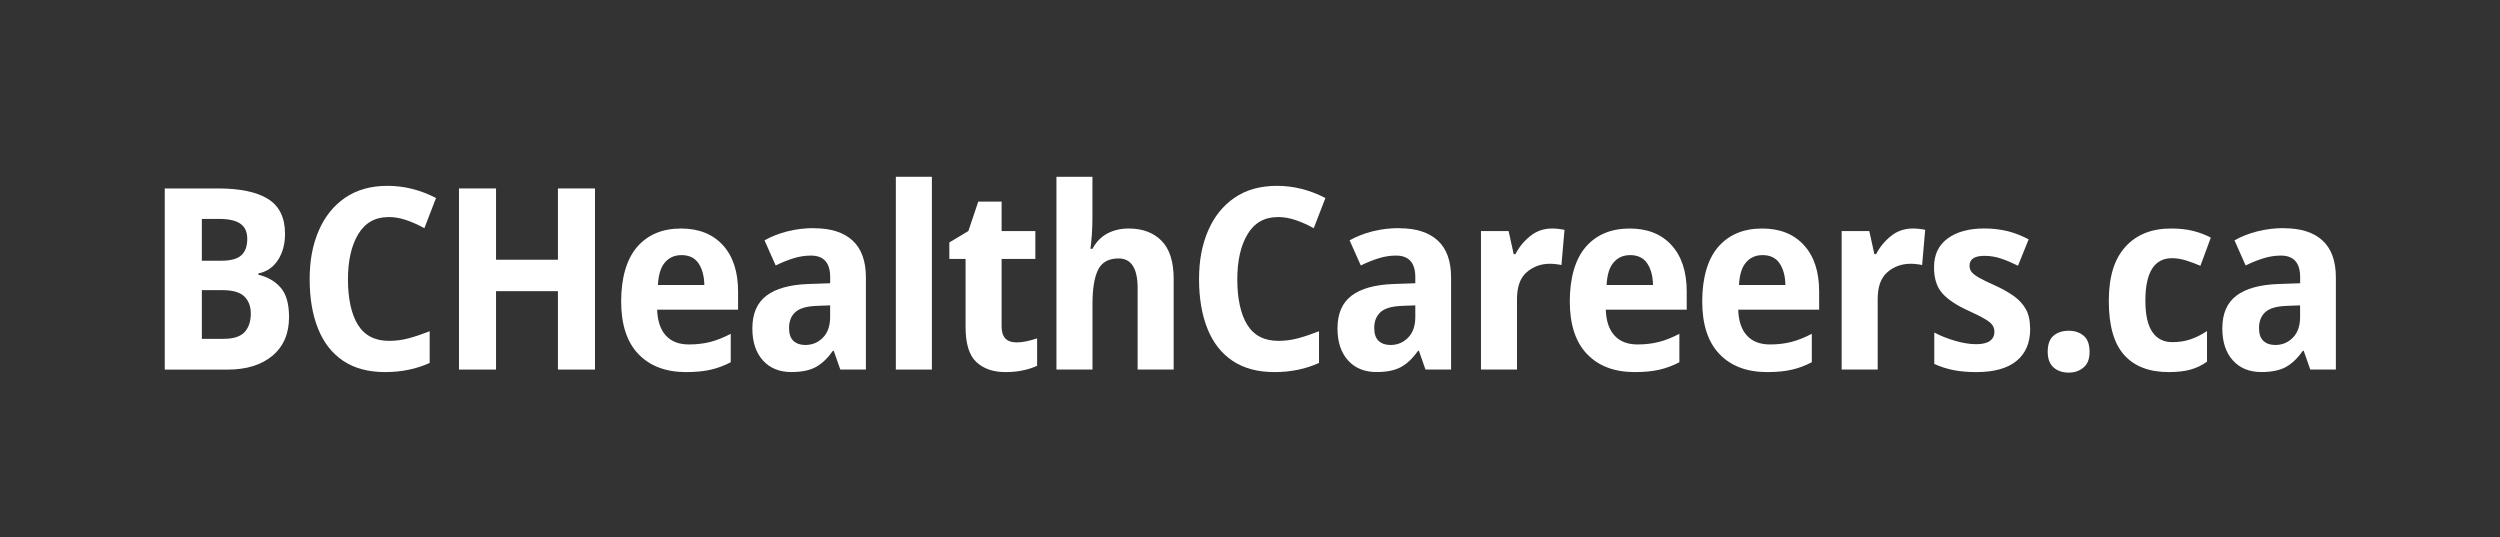
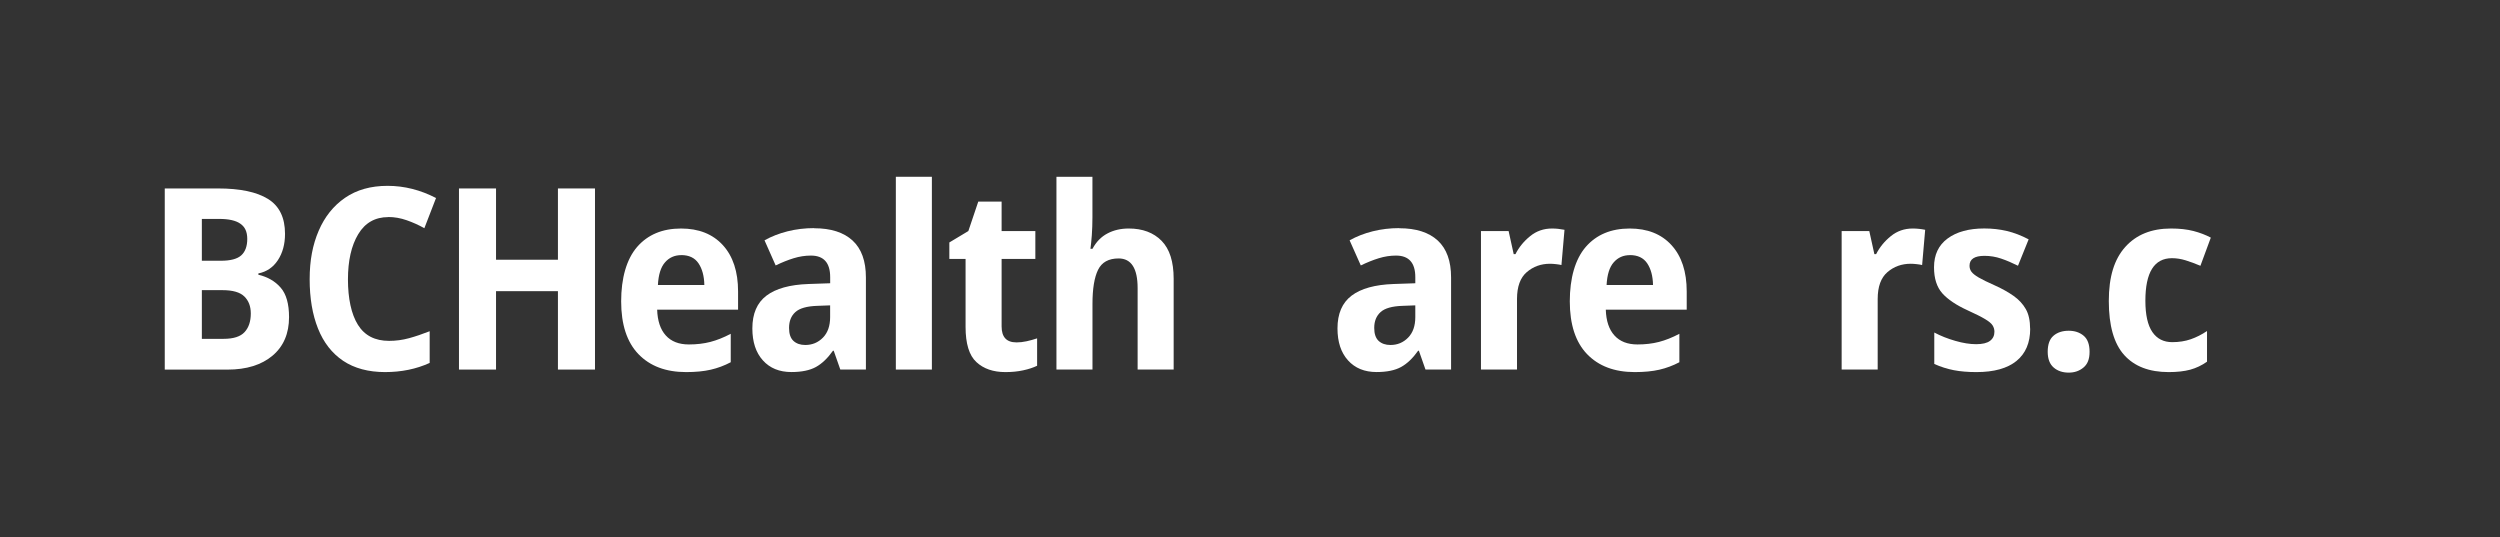
<svg xmlns="http://www.w3.org/2000/svg" id="Program" viewBox="0 0 565.39 121.48">
  <rect x="0" y="0" width="565.39" height="121.48" fill="#333333" stroke="none" />
  <defs>
    <style>
      .cls-1 {
        fill: none;
      }

      .cls-1, .cls-2 {
        stroke-width: 0px;
      }

      .cls-2 {
        fill: #fff;
      }
    </style>
  </defs>
  <rect class="cls-1" width="565.39" height="121.48" />
  <g>
    <path class="cls-2" d="M37.27,42.62h12.05c4.97,0,8.74.79,11.3,2.38,2.56,1.59,3.84,4.22,3.84,7.89,0,2.33-.54,4.31-1.61,5.94-1.07,1.63-2.54,2.63-4.42,3.01v.29c2.1.5,3.79,1.47,5.05,2.93,1.26,1.45,1.89,3.67,1.89,6.65,0,3.71-1.24,6.62-3.73,8.72-2.49,2.1-5.89,3.16-10.21,3.16h-14.17v-40.96ZM45.65,58.97h4.3c2.18,0,3.72-.41,4.62-1.23.9-.82,1.35-2.06,1.35-3.7s-.52-2.72-1.55-3.44c-1.03-.73-2.62-1.09-4.76-1.09h-3.96v9.47ZM45.65,65.62v11.01h4.93c2.22,0,3.8-.51,4.73-1.52.94-1.01,1.41-2.42,1.41-4.22,0-1.61-.49-2.89-1.46-3.84-.98-.96-2.63-1.43-4.96-1.43h-4.65Z" />
    <path class="cls-2" d="M87.81,49.1c-2.98,0-5.25,1.29-6.8,3.87s-2.32,6-2.32,10.24.75,7.86,2.27,10.27c1.51,2.41,3.85,3.61,7.03,3.61,1.53,0,3.03-.2,4.5-.6,1.47-.4,3.03-.93,4.68-1.58v7.17c-3.02,1.38-6.39,2.07-10.1,2.07s-6.94-.85-9.47-2.55c-2.52-1.7-4.42-4.13-5.68-7.29-1.26-3.16-1.89-6.87-1.89-11.16s.68-7.78,2.04-10.96c1.36-3.17,3.35-5.66,5.97-7.46,2.62-1.8,5.82-2.7,9.61-2.7s7.4.92,10.96,2.75l-2.64,6.83c-1.3-.73-2.64-1.33-4.02-1.81-1.38-.48-2.75-.72-4.13-.72Z" />
    <path class="cls-2" d="M134.56,83.58h-8.38v-17.73h-14v17.73h-8.38v-40.96h8.38v16.12h14v-16.12h8.38v40.96Z" />
    <path class="cls-2" d="M154.01,51.68c4.02,0,7.17,1.25,9.47,3.76,2.29,2.51,3.44,6,3.44,10.47v4.13h-18.3c.08,2.52.73,4.47,1.95,5.82,1.22,1.36,2.96,2.04,5.22,2.04,1.76,0,3.38-.19,4.85-.57,1.47-.38,3.01-.99,4.62-1.84v6.43c-1.45.77-2.96,1.33-4.53,1.69-1.57.36-3.42.54-5.56.54-4.59,0-8.18-1.36-10.79-4.07-2.6-2.71-3.9-6.69-3.9-11.93s1.21-9.53,3.61-12.31c2.41-2.77,5.72-4.16,9.92-4.16ZM154.07,57.7c-1.49,0-2.72.54-3.67,1.63-.96,1.09-1.49,2.8-1.61,5.13h10.5c-.04-2.03-.48-3.66-1.32-4.91-.84-1.24-2.14-1.86-3.9-1.86Z" />
    <path class="cls-2" d="M184.13,51.62c3.79,0,6.68.93,8.69,2.78,2.01,1.86,3.01,4.64,3.01,8.35v20.82h-5.79l-1.49-4.25h-.17c-1.19,1.68-2.47,2.91-3.84,3.67s-3.23,1.15-5.56,1.15c-2.72,0-4.87-.88-6.45-2.64-1.59-1.76-2.38-4.17-2.38-7.23,0-3.33,1.06-5.79,3.18-7.4,2.12-1.61,5.29-2.49,9.49-2.64l4.93-.17v-1.38c0-3.25-1.45-4.88-4.36-4.88-1.3,0-2.6.2-3.9.6-1.3.4-2.66.95-4.07,1.63l-2.52-5.68c1.57-.88,3.31-1.56,5.22-2.04,1.91-.48,3.92-.72,6.02-.72ZM187.74,69.06l-2.93.11c-2.33.08-3.98.54-4.93,1.41-.96.86-1.43,2.06-1.43,3.59,0,1.34.33,2.31,1,2.93.67.61,1.56.92,2.67.92,1.57,0,2.9-.55,3.99-1.66,1.09-1.11,1.63-2.66,1.63-4.65v-2.64Z" />
    <path class="cls-2" d="M210.75,83.58h-8.15v-43.6h8.15v43.6Z" />
    <path class="cls-2" d="M229.85,77.44c.76,0,1.54-.09,2.32-.26.78-.17,1.58-.39,2.38-.66v6.2c-.88.42-1.93.77-3.15,1.03-1.22.27-2.56.4-4.02.4-2.75,0-4.94-.75-6.57-2.27-1.63-1.51-2.44-4.16-2.44-7.95v-15.37h-3.67v-3.73l4.3-2.58,2.24-6.65h5.28v6.65h7.63v6.31h-7.63v15.26c0,2.41,1.11,3.61,3.33,3.61Z" />
    <path class="cls-2" d="M247.06,39.98v9.18c0,1.42-.05,2.76-.14,4.04-.1,1.28-.2,2.3-.31,3.07h.46c.84-1.57,1.97-2.73,3.38-3.47,1.41-.75,3.02-1.12,4.82-1.12,3.13,0,5.61.93,7.43,2.78,1.82,1.86,2.73,4.71,2.73,8.58v20.54h-8.15v-18.42c0-4.47-1.44-6.71-4.3-6.71-2.26,0-3.81.86-4.65,2.58-.84,1.72-1.26,4.28-1.26,7.69v14.86h-8.15v-43.6h8.15Z" />
-     <path class="cls-2" d="M288.94,49.1c-2.98,0-5.25,1.29-6.8,3.87s-2.32,6-2.32,10.24.75,7.86,2.27,10.27c1.51,2.41,3.85,3.61,7.03,3.61,1.53,0,3.03-.2,4.5-.6,1.47-.4,3.03-.93,4.68-1.58v7.17c-3.02,1.38-6.39,2.07-10.1,2.07s-6.94-.85-9.46-2.55c-2.53-1.7-4.42-4.13-5.68-7.29s-1.89-6.87-1.89-11.16.68-7.78,2.04-10.96c1.36-3.17,3.35-5.66,5.97-7.46,2.62-1.8,5.82-2.7,9.61-2.7s7.4.92,10.96,2.75l-2.64,6.83c-1.3-.73-2.64-1.33-4.02-1.81-1.38-.48-2.75-.72-4.13-.72Z" />
    <path class="cls-2" d="M316.47,51.62c3.79,0,6.68.93,8.69,2.78,2.01,1.86,3.01,4.64,3.01,8.35v20.82h-5.79l-1.49-4.25h-.17c-1.19,1.68-2.47,2.91-3.84,3.67s-3.23,1.15-5.56,1.15c-2.72,0-4.87-.88-6.46-2.64-1.59-1.76-2.38-4.17-2.38-7.23,0-3.33,1.06-5.79,3.18-7.4,2.12-1.61,5.29-2.49,9.49-2.64l4.93-.17v-1.38c0-3.25-1.46-4.88-4.36-4.88-1.3,0-2.6.2-3.9.6-1.3.4-2.66.95-4.07,1.63l-2.53-5.68c1.57-.88,3.31-1.56,5.22-2.04,1.91-.48,3.92-.72,6.02-.72ZM320.09,69.06l-2.93.11c-2.33.08-3.98.54-4.93,1.41-.96.86-1.44,2.06-1.44,3.59,0,1.34.34,2.31,1,2.93.67.61,1.56.92,2.67.92,1.57,0,2.9-.55,3.99-1.66,1.09-1.11,1.63-2.66,1.63-4.65v-2.64Z" />
    <path class="cls-2" d="M351.01,51.68c.92,0,1.85.1,2.81.29l-.69,7.97c-.31-.08-.71-.14-1.21-.2-.5-.06-.96-.09-1.38-.09-2.03,0-3.78.63-5.25,1.89-1.47,1.26-2.21,3.29-2.21,6.08v15.95h-8.15v-31.32h6.25l1.15,5.22h.4c.8-1.57,1.91-2.93,3.33-4.07,1.41-1.15,3.06-1.72,4.93-1.72Z" />
    <path class="cls-2" d="M368.56,51.68c4.02,0,7.17,1.25,9.46,3.76,2.29,2.51,3.44,6,3.44,10.47v4.13h-18.3c.08,2.52.72,4.47,1.95,5.82,1.22,1.36,2.96,2.04,5.22,2.04,1.76,0,3.38-.19,4.85-.57,1.47-.38,3.01-.99,4.62-1.84v6.43c-1.46.77-2.96,1.33-4.53,1.69-1.57.36-3.42.54-5.56.54-4.59,0-8.18-1.36-10.79-4.07-2.6-2.71-3.9-6.69-3.9-11.93s1.21-9.53,3.61-12.31c2.41-2.77,5.72-4.16,9.93-4.16ZM368.62,57.7c-1.49,0-2.72.54-3.67,1.63-.96,1.09-1.49,2.8-1.61,5.13h10.5c-.04-2.03-.48-3.66-1.32-4.91-.84-1.24-2.14-1.86-3.9-1.86Z" />
-     <path class="cls-2" d="M398.51,51.68c4.02,0,7.17,1.25,9.46,3.76,2.29,2.51,3.44,6,3.44,10.47v4.13h-18.3c.08,2.52.72,4.47,1.95,5.82,1.22,1.36,2.96,2.04,5.22,2.04,1.76,0,3.38-.19,4.85-.57,1.47-.38,3.01-.99,4.62-1.84v6.43c-1.46.77-2.96,1.33-4.53,1.69-1.57.36-3.42.54-5.56.54-4.59,0-8.18-1.36-10.79-4.07-2.6-2.71-3.9-6.69-3.9-11.93s1.21-9.53,3.61-12.31c2.41-2.77,5.72-4.16,9.93-4.16ZM398.56,57.7c-1.49,0-2.72.54-3.67,1.63-.96,1.09-1.49,2.8-1.61,5.13h10.5c-.04-2.03-.48-3.66-1.32-4.91-.84-1.24-2.14-1.86-3.9-1.86Z" />
    <path class="cls-2" d="M432.58,51.68c.92,0,1.86.1,2.81.29l-.69,7.97c-.31-.08-.71-.14-1.21-.2-.5-.06-.96-.09-1.38-.09-2.03,0-3.78.63-5.25,1.89-1.47,1.26-2.21,3.29-2.21,6.08v15.95h-8.15v-31.32h6.25l1.15,5.22h.4c.8-1.57,1.91-2.93,3.33-4.07,1.42-1.15,3.06-1.72,4.93-1.72Z" />
    <path class="cls-2" d="M459.14,74.34c0,3.18-1.03,5.6-3.1,7.29-2.06,1.68-5.09,2.52-9.06,2.52-1.91,0-3.61-.14-5.11-.43-1.49-.29-2.96-.75-4.42-1.41v-7.11c1.45.77,3.04,1.4,4.76,1.89,1.72.5,3.29.75,4.71.75s2.46-.25,3.13-.75c.67-.5,1-1.19,1-2.07,0-.5-.13-.97-.4-1.41-.27-.44-.83-.92-1.69-1.43-.86-.52-2.17-1.18-3.93-1.98-2.6-1.18-4.52-2.48-5.77-3.87-1.24-1.4-1.87-3.36-1.87-5.88,0-2.83,1.02-5,3.07-6.51,2.04-1.51,4.81-2.27,8.29-2.27,1.8,0,3.5.19,5.11.57,1.61.38,3.25,1.01,4.93,1.89l-2.41,5.97c-1.3-.65-2.56-1.19-3.79-1.61-1.22-.42-2.49-.63-3.79-.63-2.26,0-3.38.75-3.38,2.24,0,.5.14.95.43,1.35.29.4.84.84,1.66,1.32.82.48,2.06,1.08,3.7,1.81,1.61.73,3,1.51,4.19,2.35,1.19.84,2.1,1.84,2.75,2.98s.97,2.62.97,4.42Z" />
    <path class="cls-2" d="M463.1,79.56c0-1.68.44-2.9,1.32-3.64.88-.75,2.03-1.12,3.44-1.12,1.34,0,2.46.37,3.36,1.12.9.75,1.35,1.96,1.35,3.64s-.46,2.79-1.38,3.56-2.03,1.15-3.33,1.15c-1.38,0-2.52-.38-3.41-1.15s-1.35-1.95-1.35-3.56Z" />
    <path class="cls-2" d="M490.46,84.15c-4.4,0-7.76-1.29-10.07-3.87-2.31-2.58-3.47-6.64-3.47-12.19s1.24-9.47,3.73-12.25c2.49-2.77,5.93-4.16,10.33-4.16,1.95,0,3.65.19,5.11.57,1.45.38,2.75.88,3.9,1.49l-2.35,6.37c-1.19-.5-2.29-.91-3.33-1.23-1.03-.32-2.07-.49-3.1-.49-4.02,0-6.02,3.21-6.02,9.64,0,3.17.53,5.53,1.58,7.06,1.05,1.53,2.55,2.29,4.5,2.29,1.53,0,2.93-.22,4.19-.66,1.26-.44,2.49-1.06,3.67-1.86v6.94c-1.19.84-2.46,1.44-3.81,1.81-1.36.36-2.97.54-4.85.54Z" />
-     <path class="cls-2" d="M516.57,51.62c3.79,0,6.68.93,8.69,2.78,2.01,1.86,3.01,4.64,3.01,8.35v20.82h-5.79l-1.49-4.25h-.17c-1.19,1.68-2.47,2.91-3.84,3.67s-3.23,1.15-5.56,1.15c-2.71,0-4.87-.88-6.45-2.64-1.59-1.76-2.38-4.17-2.38-7.23,0-3.33,1.06-5.79,3.18-7.4s5.29-2.49,9.49-2.64l4.93-.17v-1.38c0-3.25-1.45-4.88-4.36-4.88-1.3,0-2.6.2-3.9.6-1.3.4-2.66.95-4.07,1.63l-2.52-5.68c1.57-.88,3.31-1.56,5.22-2.04,1.91-.48,3.92-.72,6.02-.72ZM520.18,69.06l-2.93.11c-2.33.08-3.98.54-4.93,1.41s-1.43,2.06-1.43,3.59c0,1.34.33,2.31,1,2.93.67.61,1.56.92,2.67.92,1.57,0,2.9-.55,3.99-1.66,1.09-1.11,1.63-2.66,1.63-4.65v-2.64Z" />
  </g>
</svg>